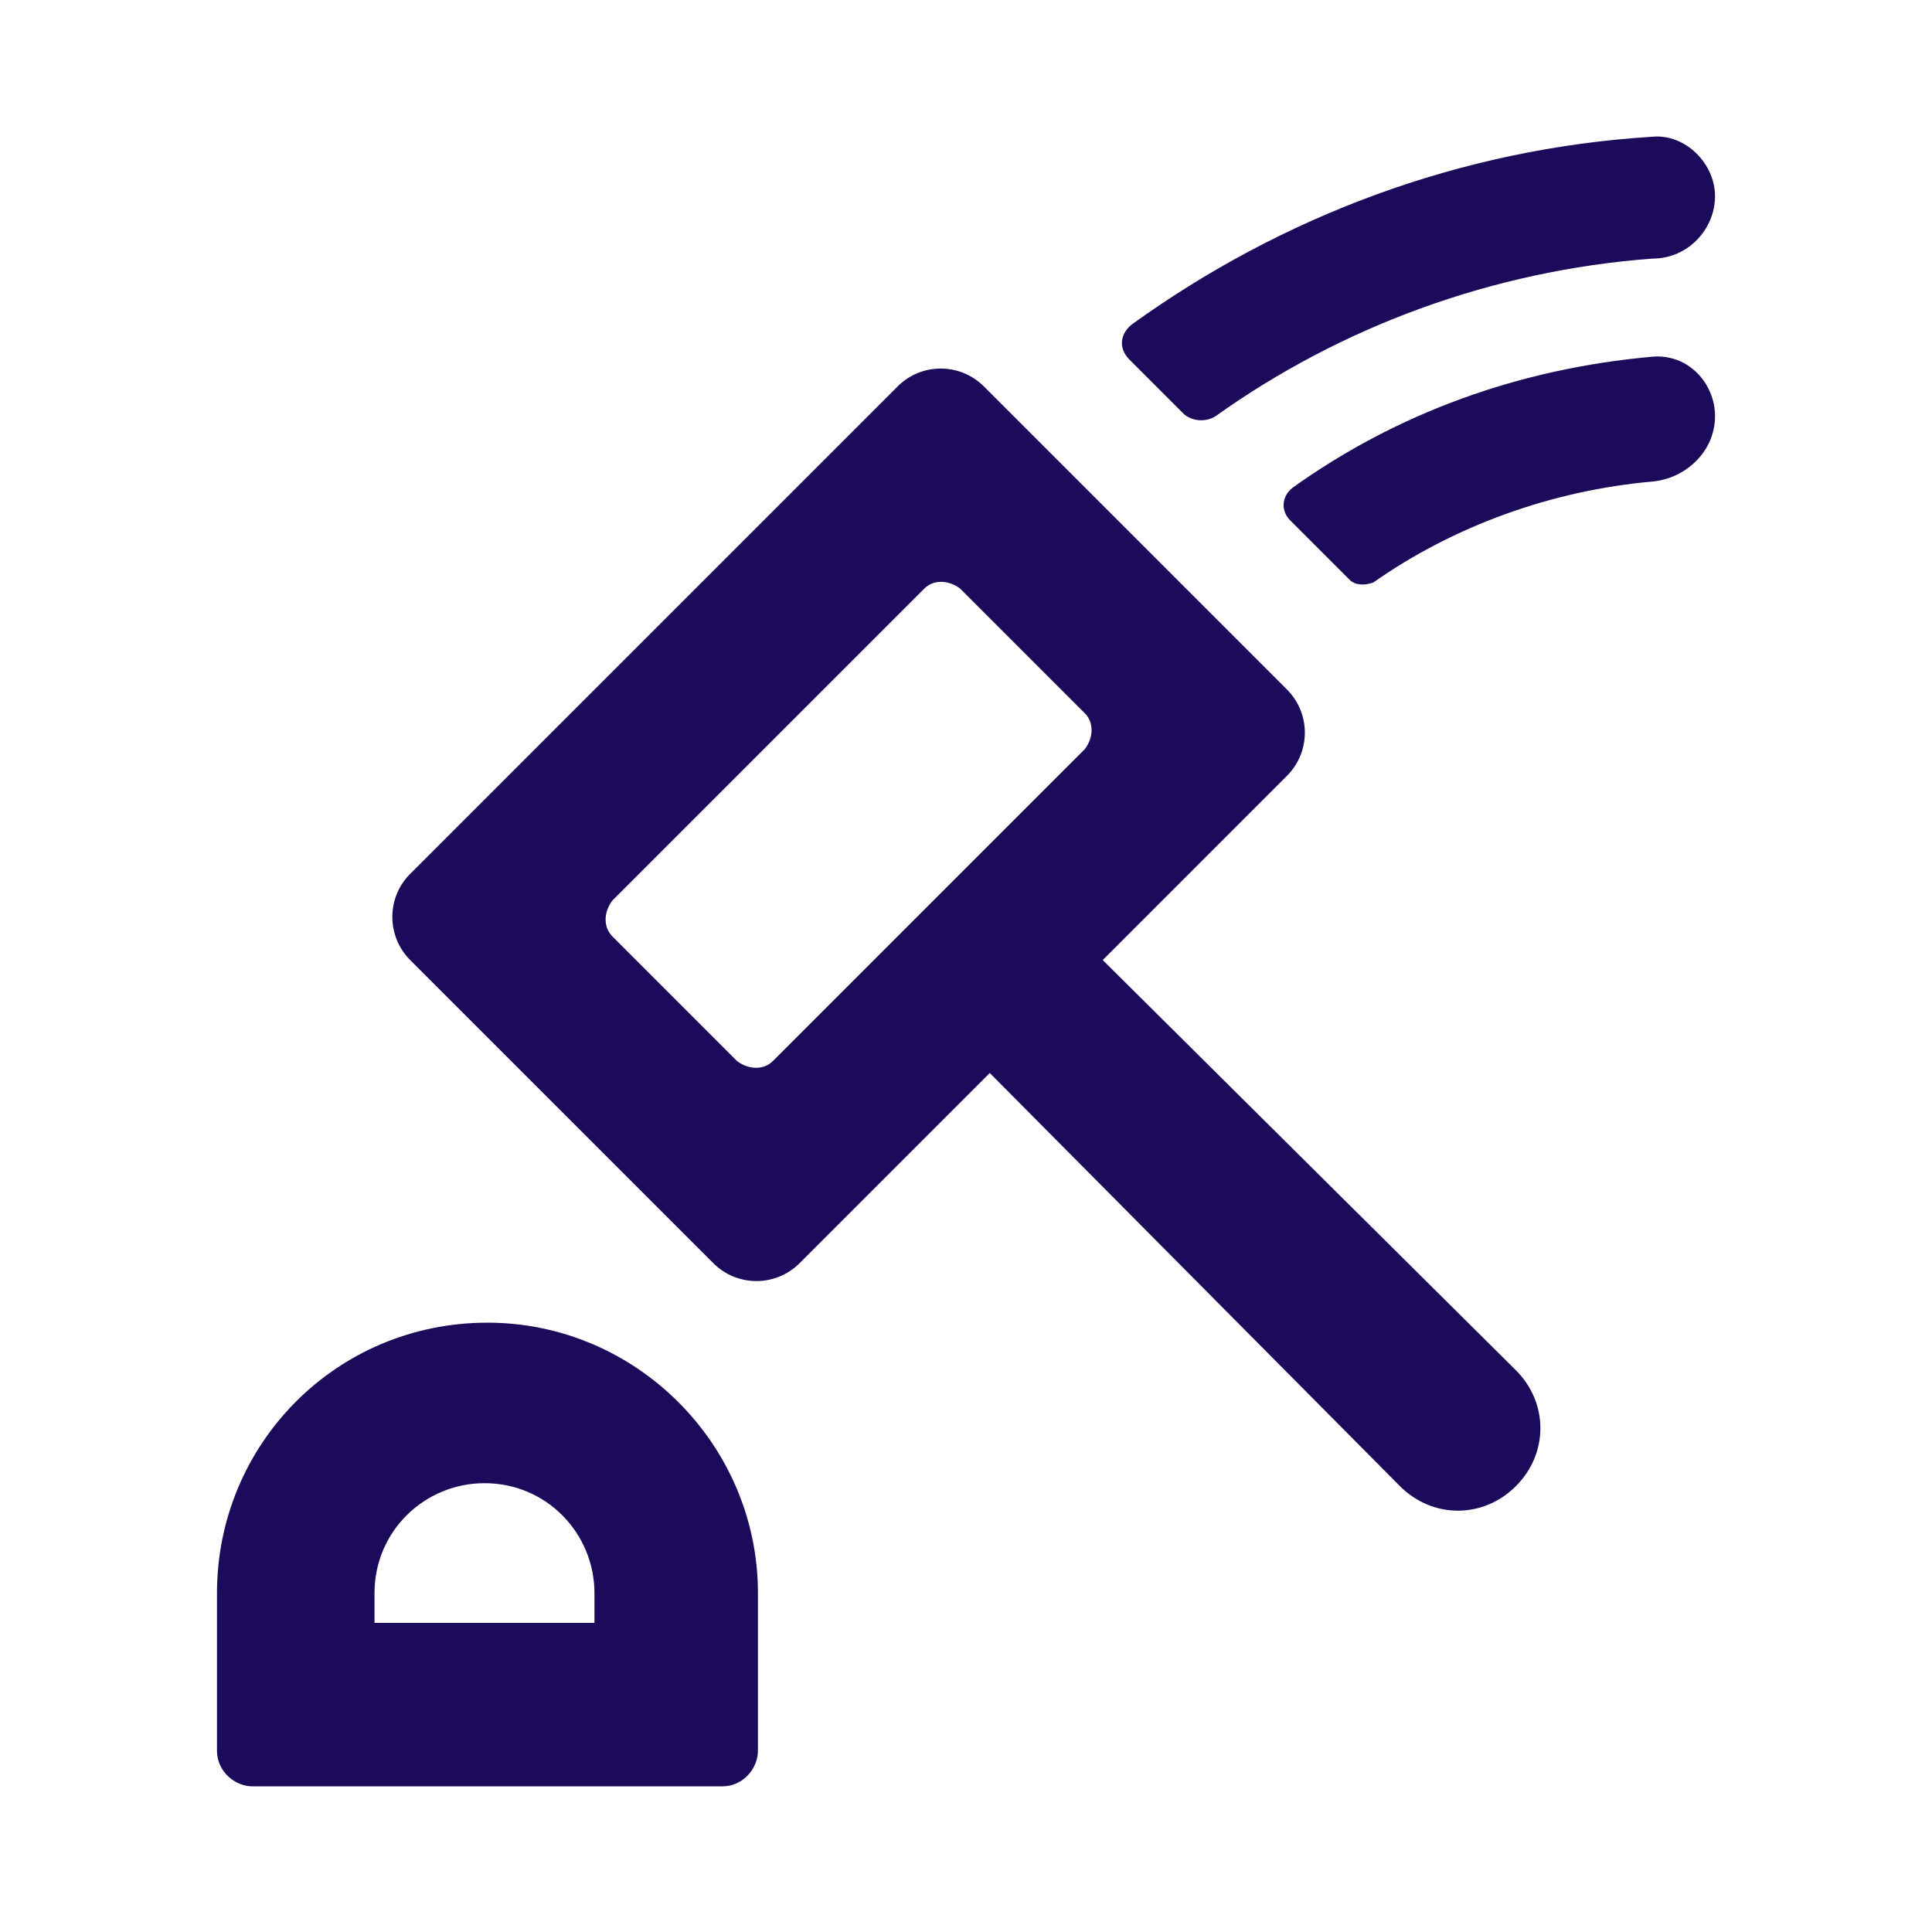
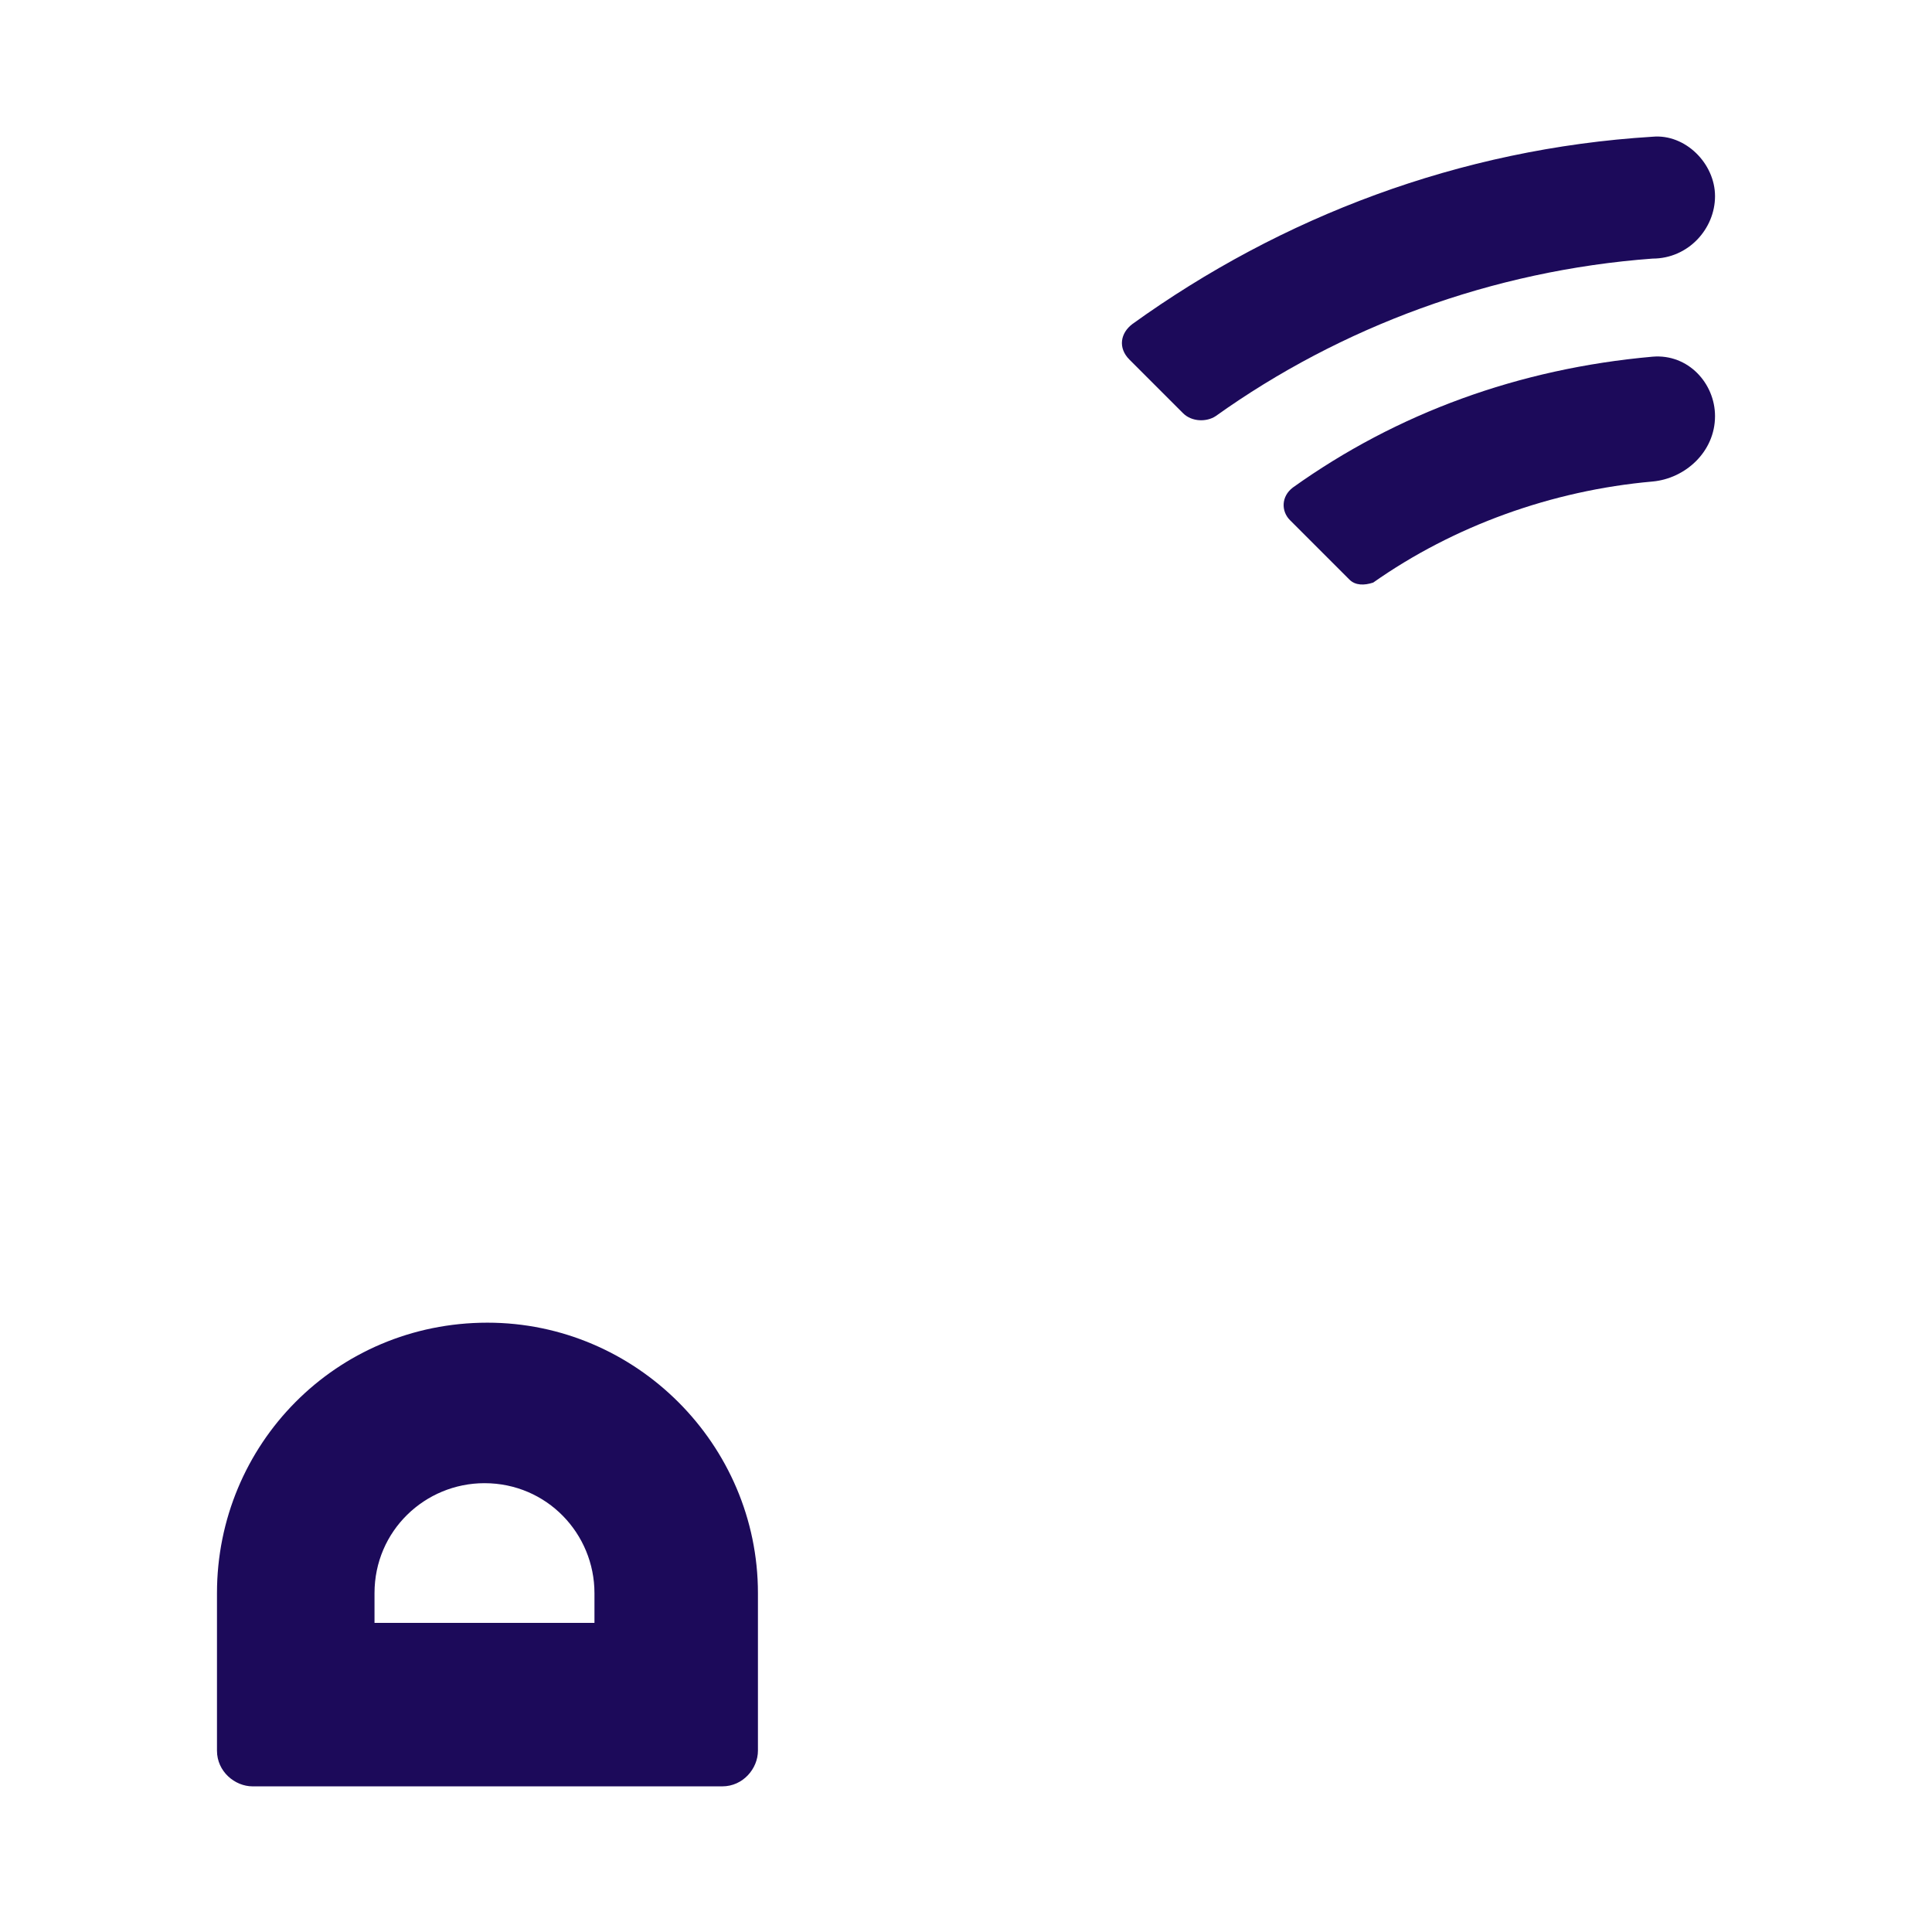
<svg xmlns="http://www.w3.org/2000/svg" version="1.1" id="Layer_1" x="0px" y="0px" viewBox="0 0 65 65" style="enable-background:new 0 0 65 65;" xml:space="preserve">
  <style type="text/css"> .st0{fill:#1C0A5A;} .st1{fill-rule:evenodd;clip-rule:evenodd;fill:#1C0A5A;} </style>
  <path class="st0" d="M40.9,14c-0.3,0.2-0.8,0.2-1.1-0.1L38,12.1c-0.4-0.4-0.3-0.9,0.1-1.2c5-3.6,11-5.9,17.5-6.3 c1.1-0.1,2.1,0.9,2.1,2c0,1.1-0.9,2.1-2.1,2.1C50.2,9.1,45.1,11,40.9,14z" />
  <path class="st0" d="M45.4,19.5c0.2,0.2,0.5,0.2,0.8,0.1c2.7-1.9,6-3.1,9.4-3.4c1.1-0.1,2.1-1,2.1-2.2c0-1.1-0.9-2.1-2.1-2 c-4.5,0.4-8.6,1.9-12.1,4.4c-0.4,0.3-0.4,0.8-0.1,1.1L45.4,19.5z" />
-   <path class="st1" d="M30.2,13c0.8-0.8,2.1-0.8,2.9,0l10.2,10.2c0.8,0.8,0.8,2.1,0,2.9l-6.2,6.2L51,46.1c1.1,1.1,1.1,2.8,0,3.9 c-1.1,1.1-2.8,1.1-3.9,0L33.3,36.1l-6.4,6.4c-0.8,0.8-2.1,0.8-2.9,0L13.8,32.3c-0.8-0.8-0.8-2.1,0-2.9L30.2,13z M31.1,19.8 c0.3-0.3,0.8-0.3,1.2,0l4.2,4.2c0.3,0.3,0.3,0.8,0,1.2L26,35.7c-0.3,0.3-0.8,0.3-1.2,0l-4.2-4.2c-0.3-0.3-0.3-0.8,0-1.2L31.1,19.8z" />
  <path class="st1" d="M16.4,44.5c-5.1,0-9.1,4.1-9.1,9.1v5.3c0,0.7,0.6,1.2,1.2,1.2h15.8c0.7,0,1.2-0.6,1.2-1.2v-5.3 C25.5,48.6,21.4,44.5,16.4,44.5z M20,54.6v-1c0-2-1.6-3.7-3.7-3.7c-2,0-3.7,1.6-3.7,3.7v1H20z" />
</svg>